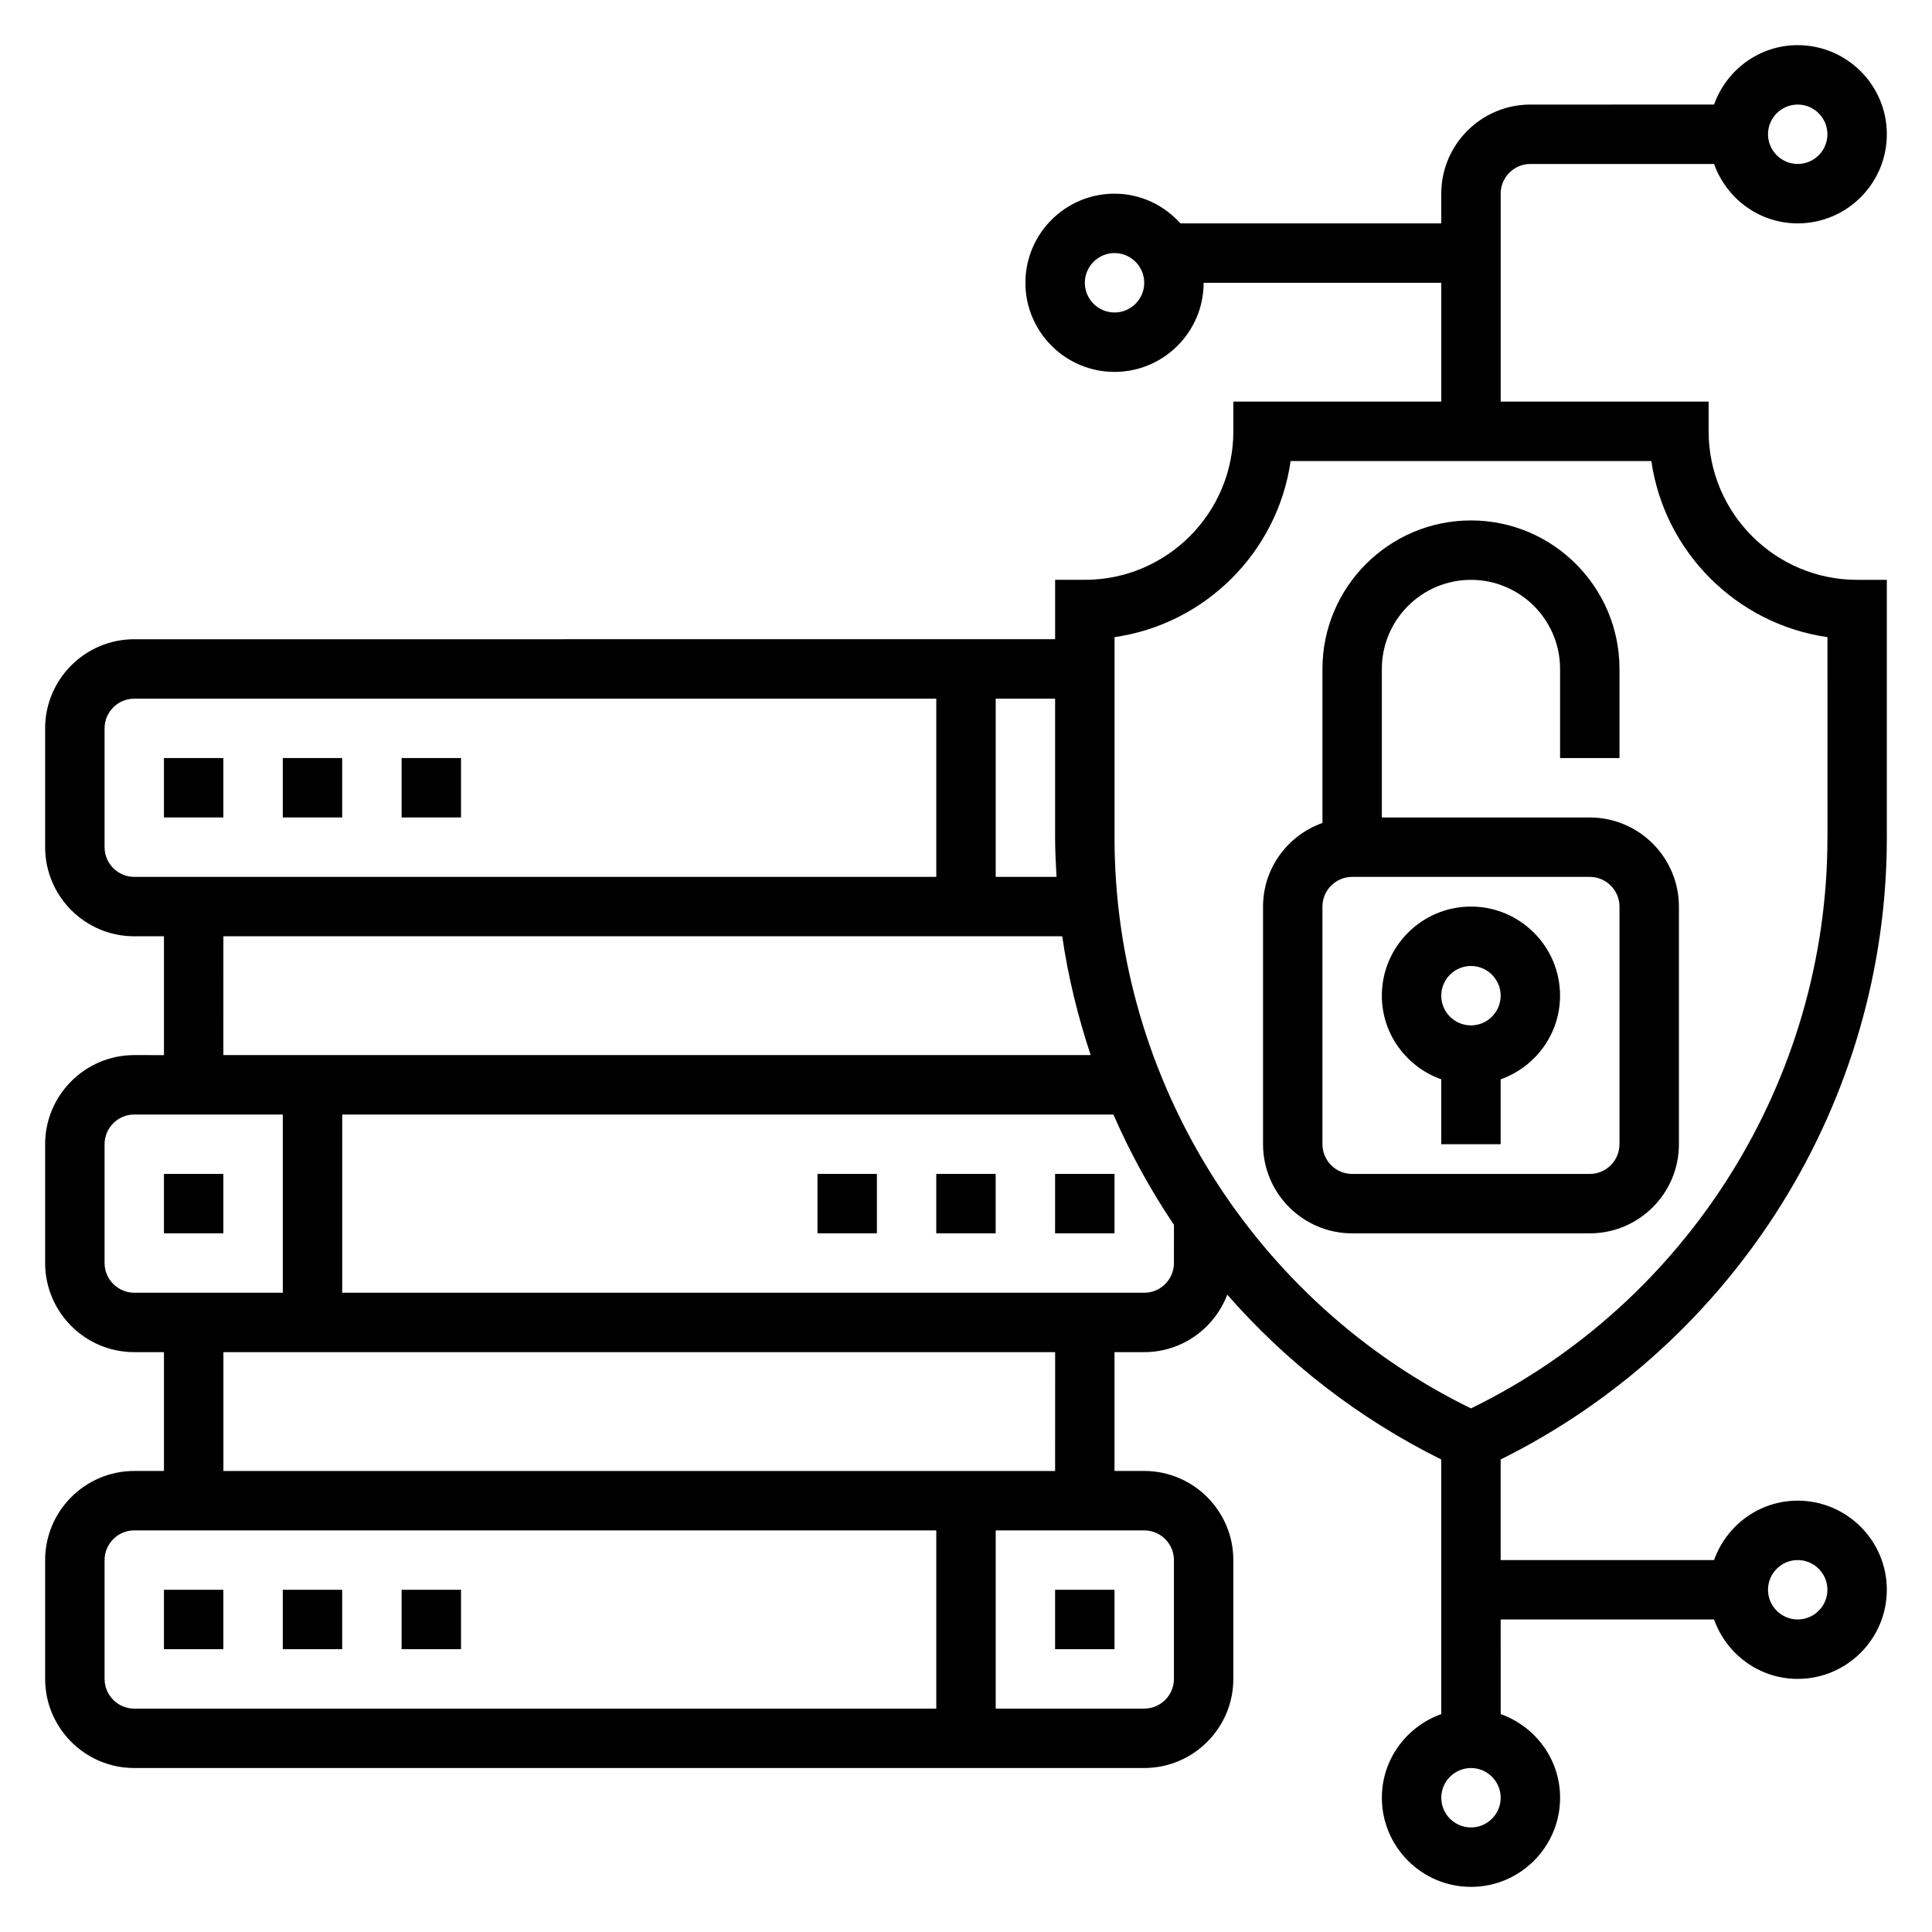
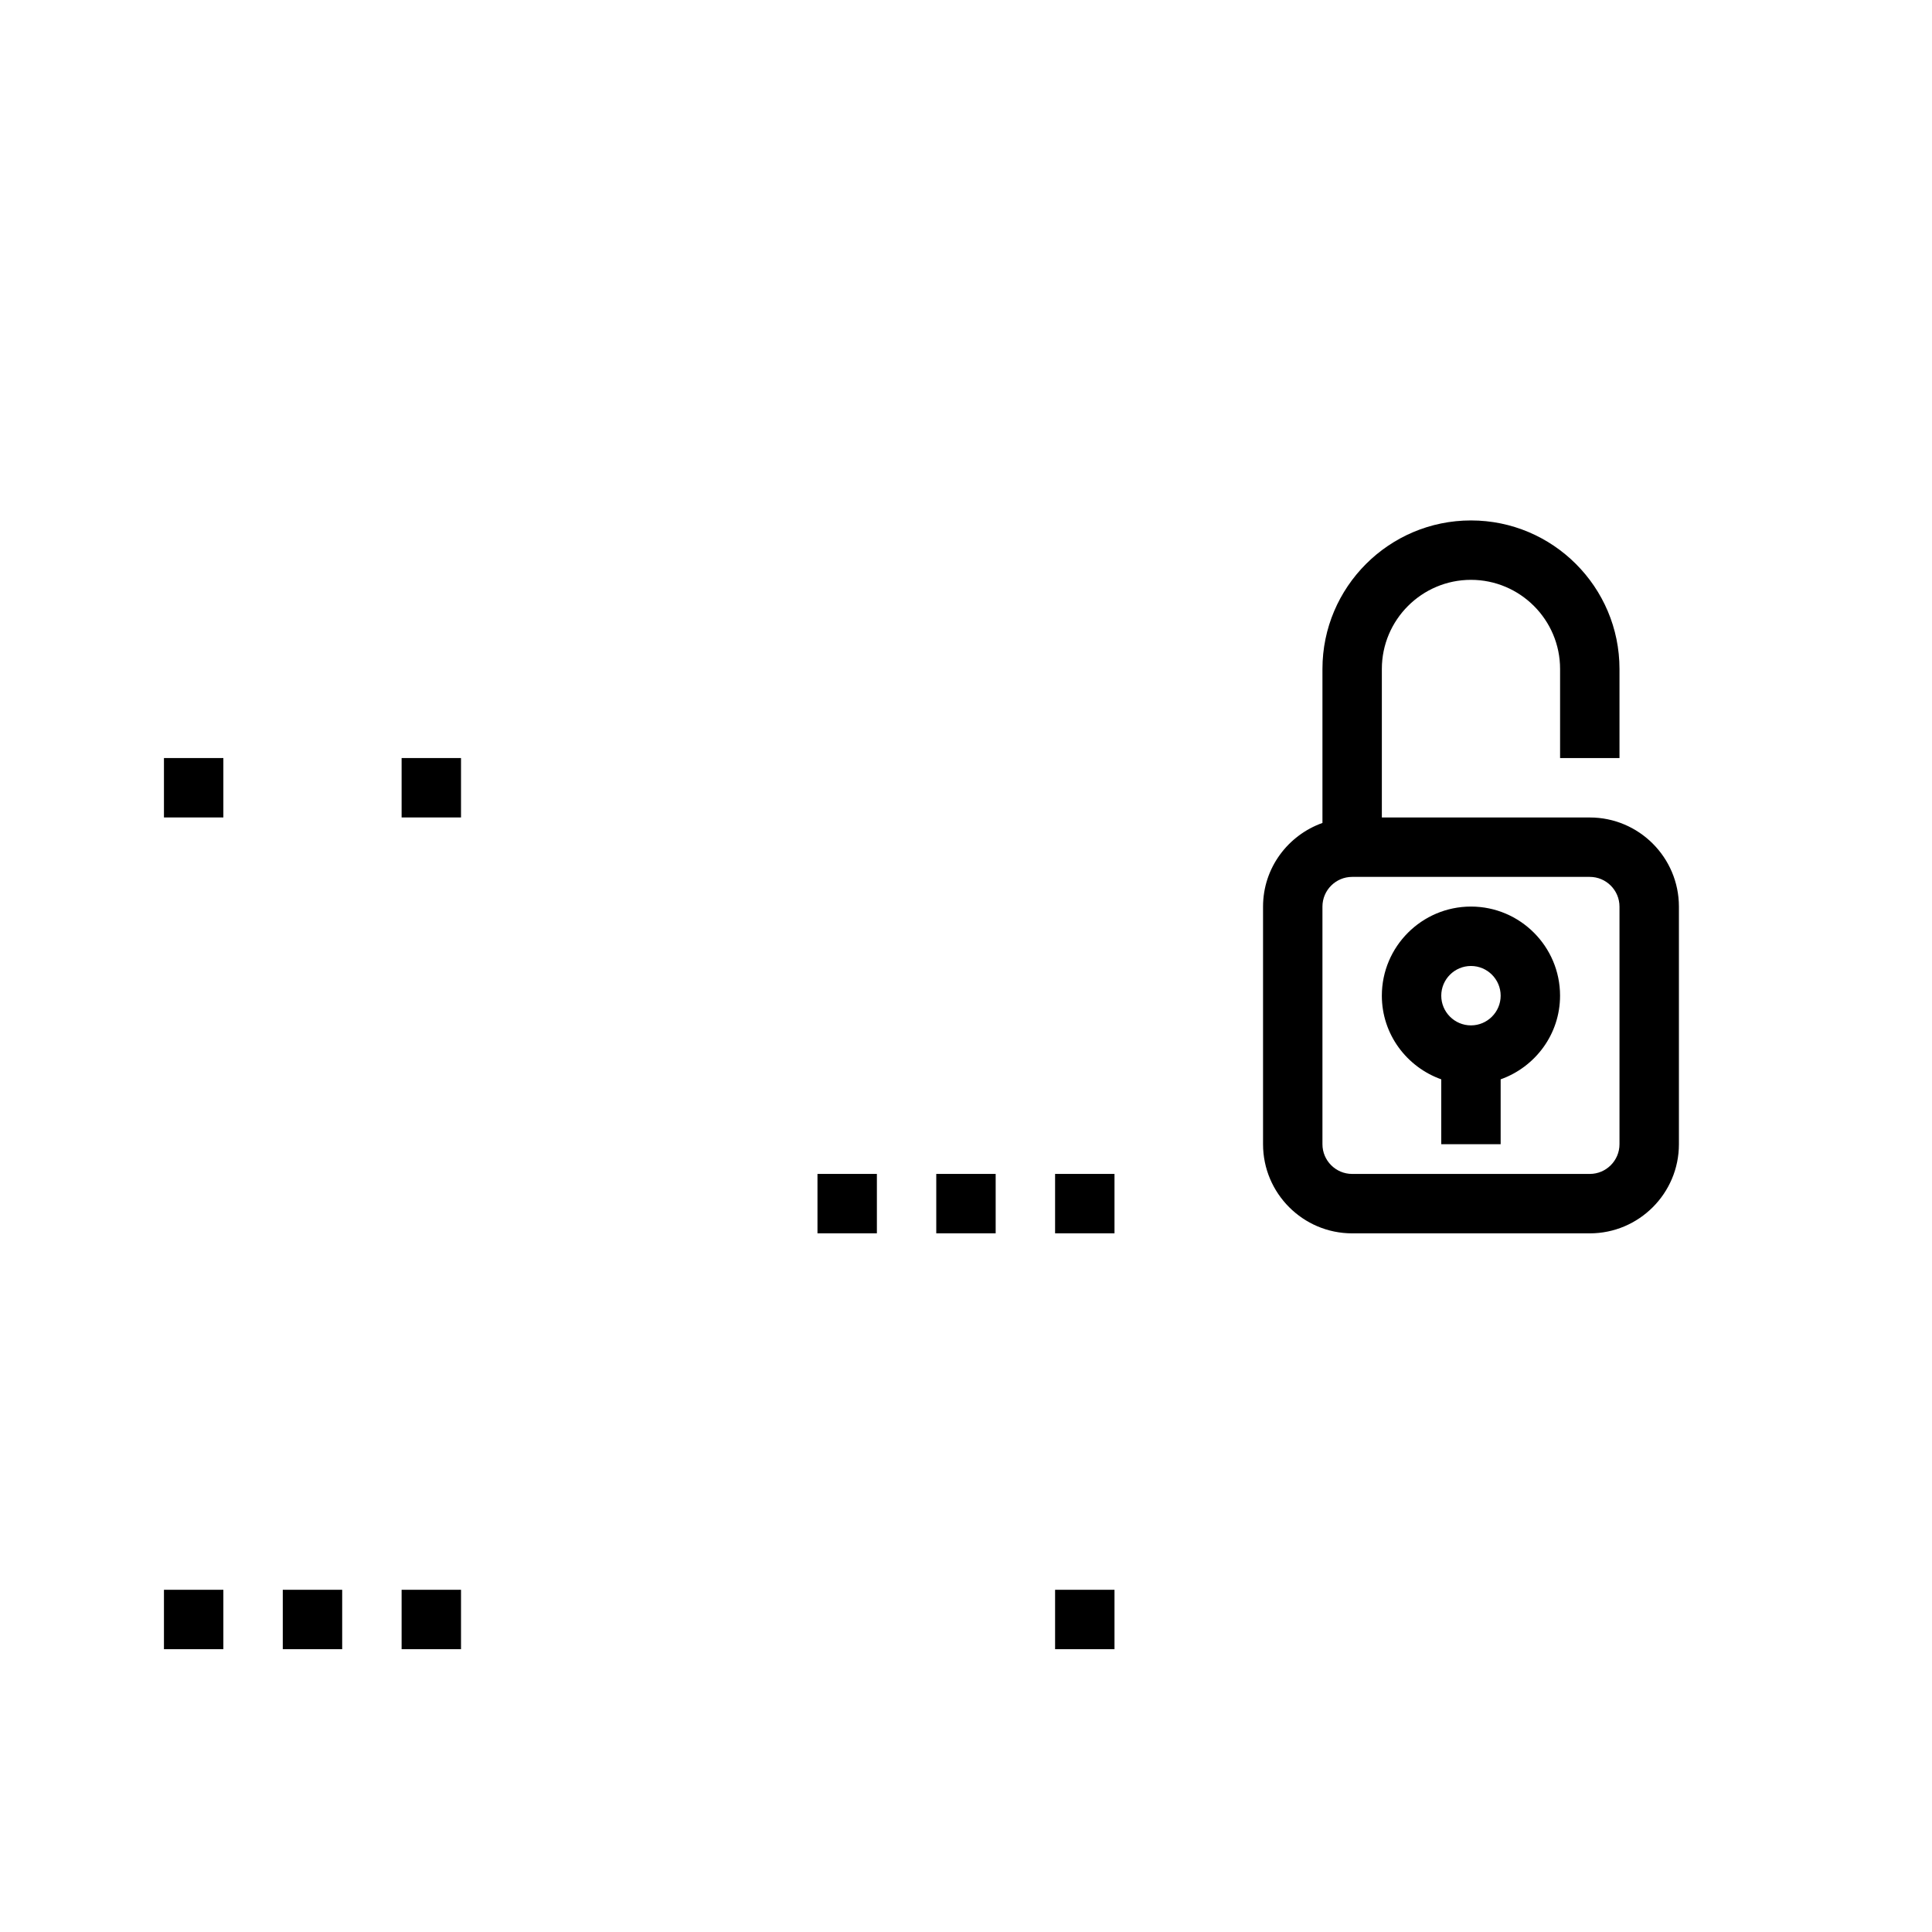
<svg xmlns="http://www.w3.org/2000/svg" fill="#000000" width="800px" height="800px" version="1.1" viewBox="144 144 512 512">
  <g>
    <path d="m187.45 565.31h15.742v15.742h-15.742z" />
    <path d="m218.94 565.31h15.742v15.742h-15.742z" />
    <path d="m250.43 565.31h15.742v15.742h-15.742z" />
    <path d="m423.61 565.31h15.742v15.742h-15.742z" />
    <path d="m423.61 455.1h15.742v15.742h-15.742z" />
    <path d="m392.12 455.1h15.742v15.742h-15.742z" />
    <path d="m360.64 455.1h15.742v15.742h-15.742z" />
-     <path d="m187.45 455.1h15.742v15.742h-15.742z" />
    <path d="m187.45 344.89h15.742v15.742h-15.742z" />
-     <path d="m218.94 344.89h15.742v15.742h-15.742z" />
    <path d="m250.43 344.89h15.742v15.742h-15.742z" />
-     <path d="m596.8 258.3v-7.871h-55.105v-55.105c0-4.336 3.535-7.871 7.871-7.871h48.68c3.262 9.141 11.918 15.746 22.168 15.746 13.02 0 23.617-10.598 23.617-23.617s-10.598-23.617-23.617-23.617c-10.25 0-18.91 6.606-22.168 15.742l-48.68 0.004c-13.02 0-23.617 10.598-23.617 23.617v7.871h-69.117c-4.328-4.797-10.523-7.875-17.473-7.875-13.02 0-23.617 10.598-23.617 23.617 0 13.02 10.598 23.617 23.617 23.617s23.617-10.598 23.617-23.617h62.977v31.488h-55.105v7.871c0 21.703-17.656 39.359-39.359 39.359h-7.871v15.742l-244.04 0.004c-13.02 0-23.617 10.598-23.617 23.617v31.488c0 13.02 10.598 23.617 23.617 23.617h7.871v31.488l-7.871-0.004c-13.02 0-23.617 10.598-23.617 23.617v31.488c0 13.02 10.598 23.617 23.617 23.617h7.871v31.488h-7.871c-13.02 0-23.617 10.598-23.617 23.617v31.488c0 13.02 10.598 23.617 23.617 23.617h267.65c13.02 0 23.617-10.598 23.617-23.617v-31.488c0-13.02-10.598-23.617-23.617-23.617h-7.871v-31.488h7.871c10.066 0 18.617-6.352 22.012-15.242 15.617 17.895 34.801 32.82 56.711 43.691v67.473c-9.141 3.258-15.742 11.918-15.742 22.168 0 13.02 10.598 23.617 23.617 23.617s23.617-10.598 23.617-23.617c0-10.25-6.606-18.91-15.742-22.168l-0.008-25.074h56.551c3.258 9.141 11.918 15.742 22.168 15.742 13.02 0 23.617-10.598 23.617-23.617 0-13.02-10.598-23.617-23.617-23.617-10.25 0-18.91 6.606-22.168 15.742l-56.551 0.004v-26.664c62.301-30.906 102.34-94.961 102.34-164.77v-68.34h-7.871c-21.703 0-39.359-17.66-39.359-39.363zm23.613-86.59c4.336 0 7.871 3.535 7.871 7.871 0 4.336-3.535 7.871-7.871 7.871-4.336 0-7.871-3.535-7.871-7.871 0-4.336 3.535-7.871 7.871-7.871zm-181.05 55.102c-4.336 0-7.871-3.535-7.871-7.871 0-4.336 3.535-7.871 7.871-7.871s7.871 3.535 7.871 7.871c0 4.34-3.535 7.871-7.871 7.871zm181.05 330.62c4.336 0 7.871 3.535 7.871 7.871 0 4.336-3.535 7.871-7.871 7.871-4.336 0-7.871-3.535-7.871-7.871 0-4.336 3.535-7.871 7.871-7.871zm-196.42-181.05h-16.121v-47.23h15.742v36.855c0 3.481 0.184 6.926 0.379 10.375zm-252.28-7.871v-31.488c0-4.336 3.535-7.871 7.871-7.871h212.54v47.23h-212.54c-4.336 0-7.871-3.535-7.871-7.871zm31.488 23.613h222.3c1.559 10.777 4.156 21.285 7.543 31.488h-229.85zm-31.488 86.594v-31.488c0-4.336 3.535-7.871 7.871-7.871h39.359v47.23h-39.359c-4.336 0-7.871-3.535-7.871-7.871zm0 110.21v-31.488c0-4.336 3.535-7.871 7.871-7.871h212.54v47.23l-212.54 0.004c-4.336 0-7.871-3.535-7.871-7.875zm283.39-31.488v31.488c0 4.336-3.535 7.871-7.871 7.871h-39.359v-47.23h39.359c4.336 0 7.871 3.535 7.871 7.871zm-31.488-23.613h-220.41v-31.488h220.42zm31.488-55.105c0 4.336-3.535 7.871-7.871 7.871h-212.54v-47.23h204.37c4.465 10.227 9.84 19.996 16.051 29.238zm78.723 149.57c-4.336 0-7.871-3.535-7.871-7.871 0-4.336 3.535-7.871 7.871-7.871 4.336 0 7.871 3.535 7.871 7.871 0 4.336-3.535 7.871-7.871 7.871zm94.465-262.28c0 64.188-36.953 123.15-94.465 151.23-57.512-28.078-94.465-87.039-94.465-151.23v-53.16c24.098-3.465 43.211-22.578 46.672-46.672h95.59c3.465 24.098 22.578 43.211 46.672 46.672l0.004 53.16z" />
    <path d="m565.31 360.64h-55.105v-39.359c0-13.02 10.598-23.617 23.617-23.617s23.617 10.598 23.617 23.617v23.617h15.742v-23.617c0-21.703-17.656-39.359-39.359-39.359s-39.359 17.656-39.359 39.359v40.809c-9.141 3.258-15.742 11.918-15.742 22.168v62.977c0 13.02 10.598 23.617 23.617 23.617h62.977c13.02 0 23.617-10.598 23.617-23.617v-62.977c-0.008-13.02-10.602-23.617-23.621-23.617zm7.871 86.594c0 4.336-3.535 7.871-7.871 7.871h-62.977c-4.336 0-7.871-3.535-7.871-7.871v-62.977c0-4.336 3.535-7.871 7.871-7.871h62.977c4.336 0 7.871 3.535 7.871 7.871z" />
    <path d="m533.82 384.25c-13.02 0-23.617 10.598-23.617 23.617 0 10.25 6.606 18.91 15.742 22.168v17.191h15.742v-17.191c9.141-3.258 15.742-11.918 15.742-22.168 0.004-13.02-10.59-23.617-23.609-23.617zm0 31.488c-4.336 0-7.871-3.535-7.871-7.871 0-4.336 3.535-7.871 7.871-7.871 4.336 0 7.871 3.535 7.871 7.871 0 4.336-3.535 7.871-7.871 7.871z" />
  </g>
</svg>